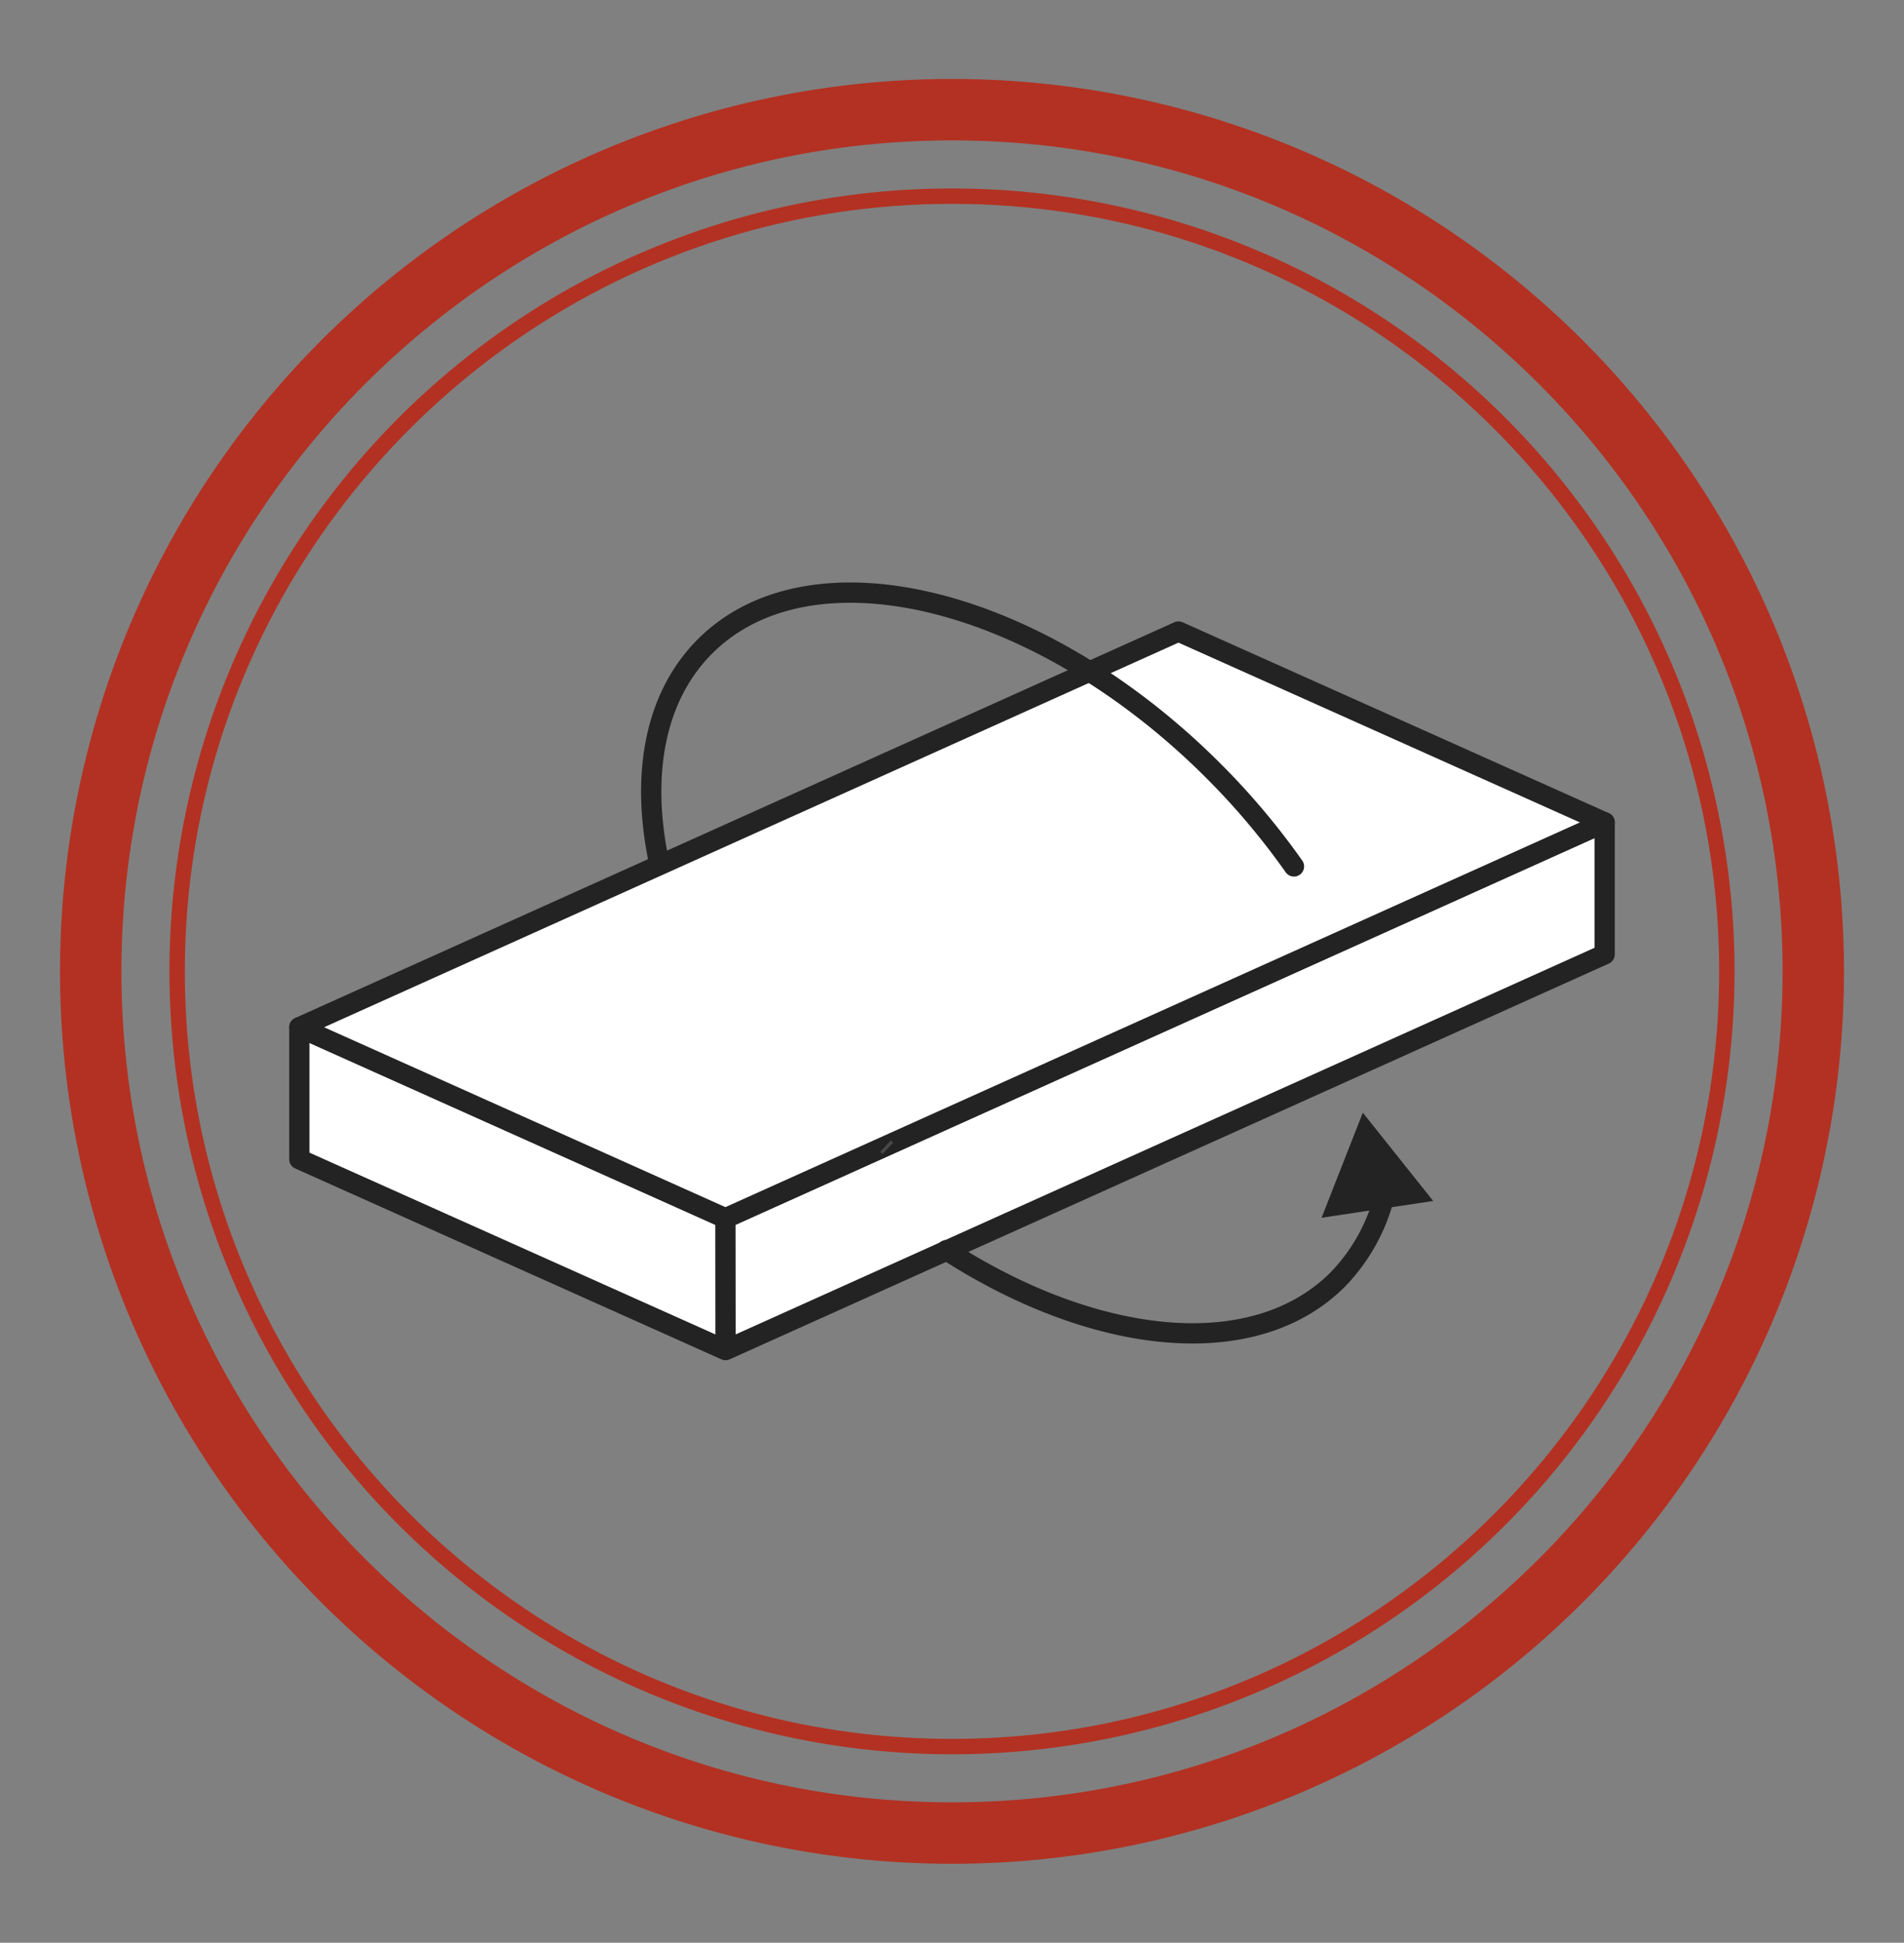
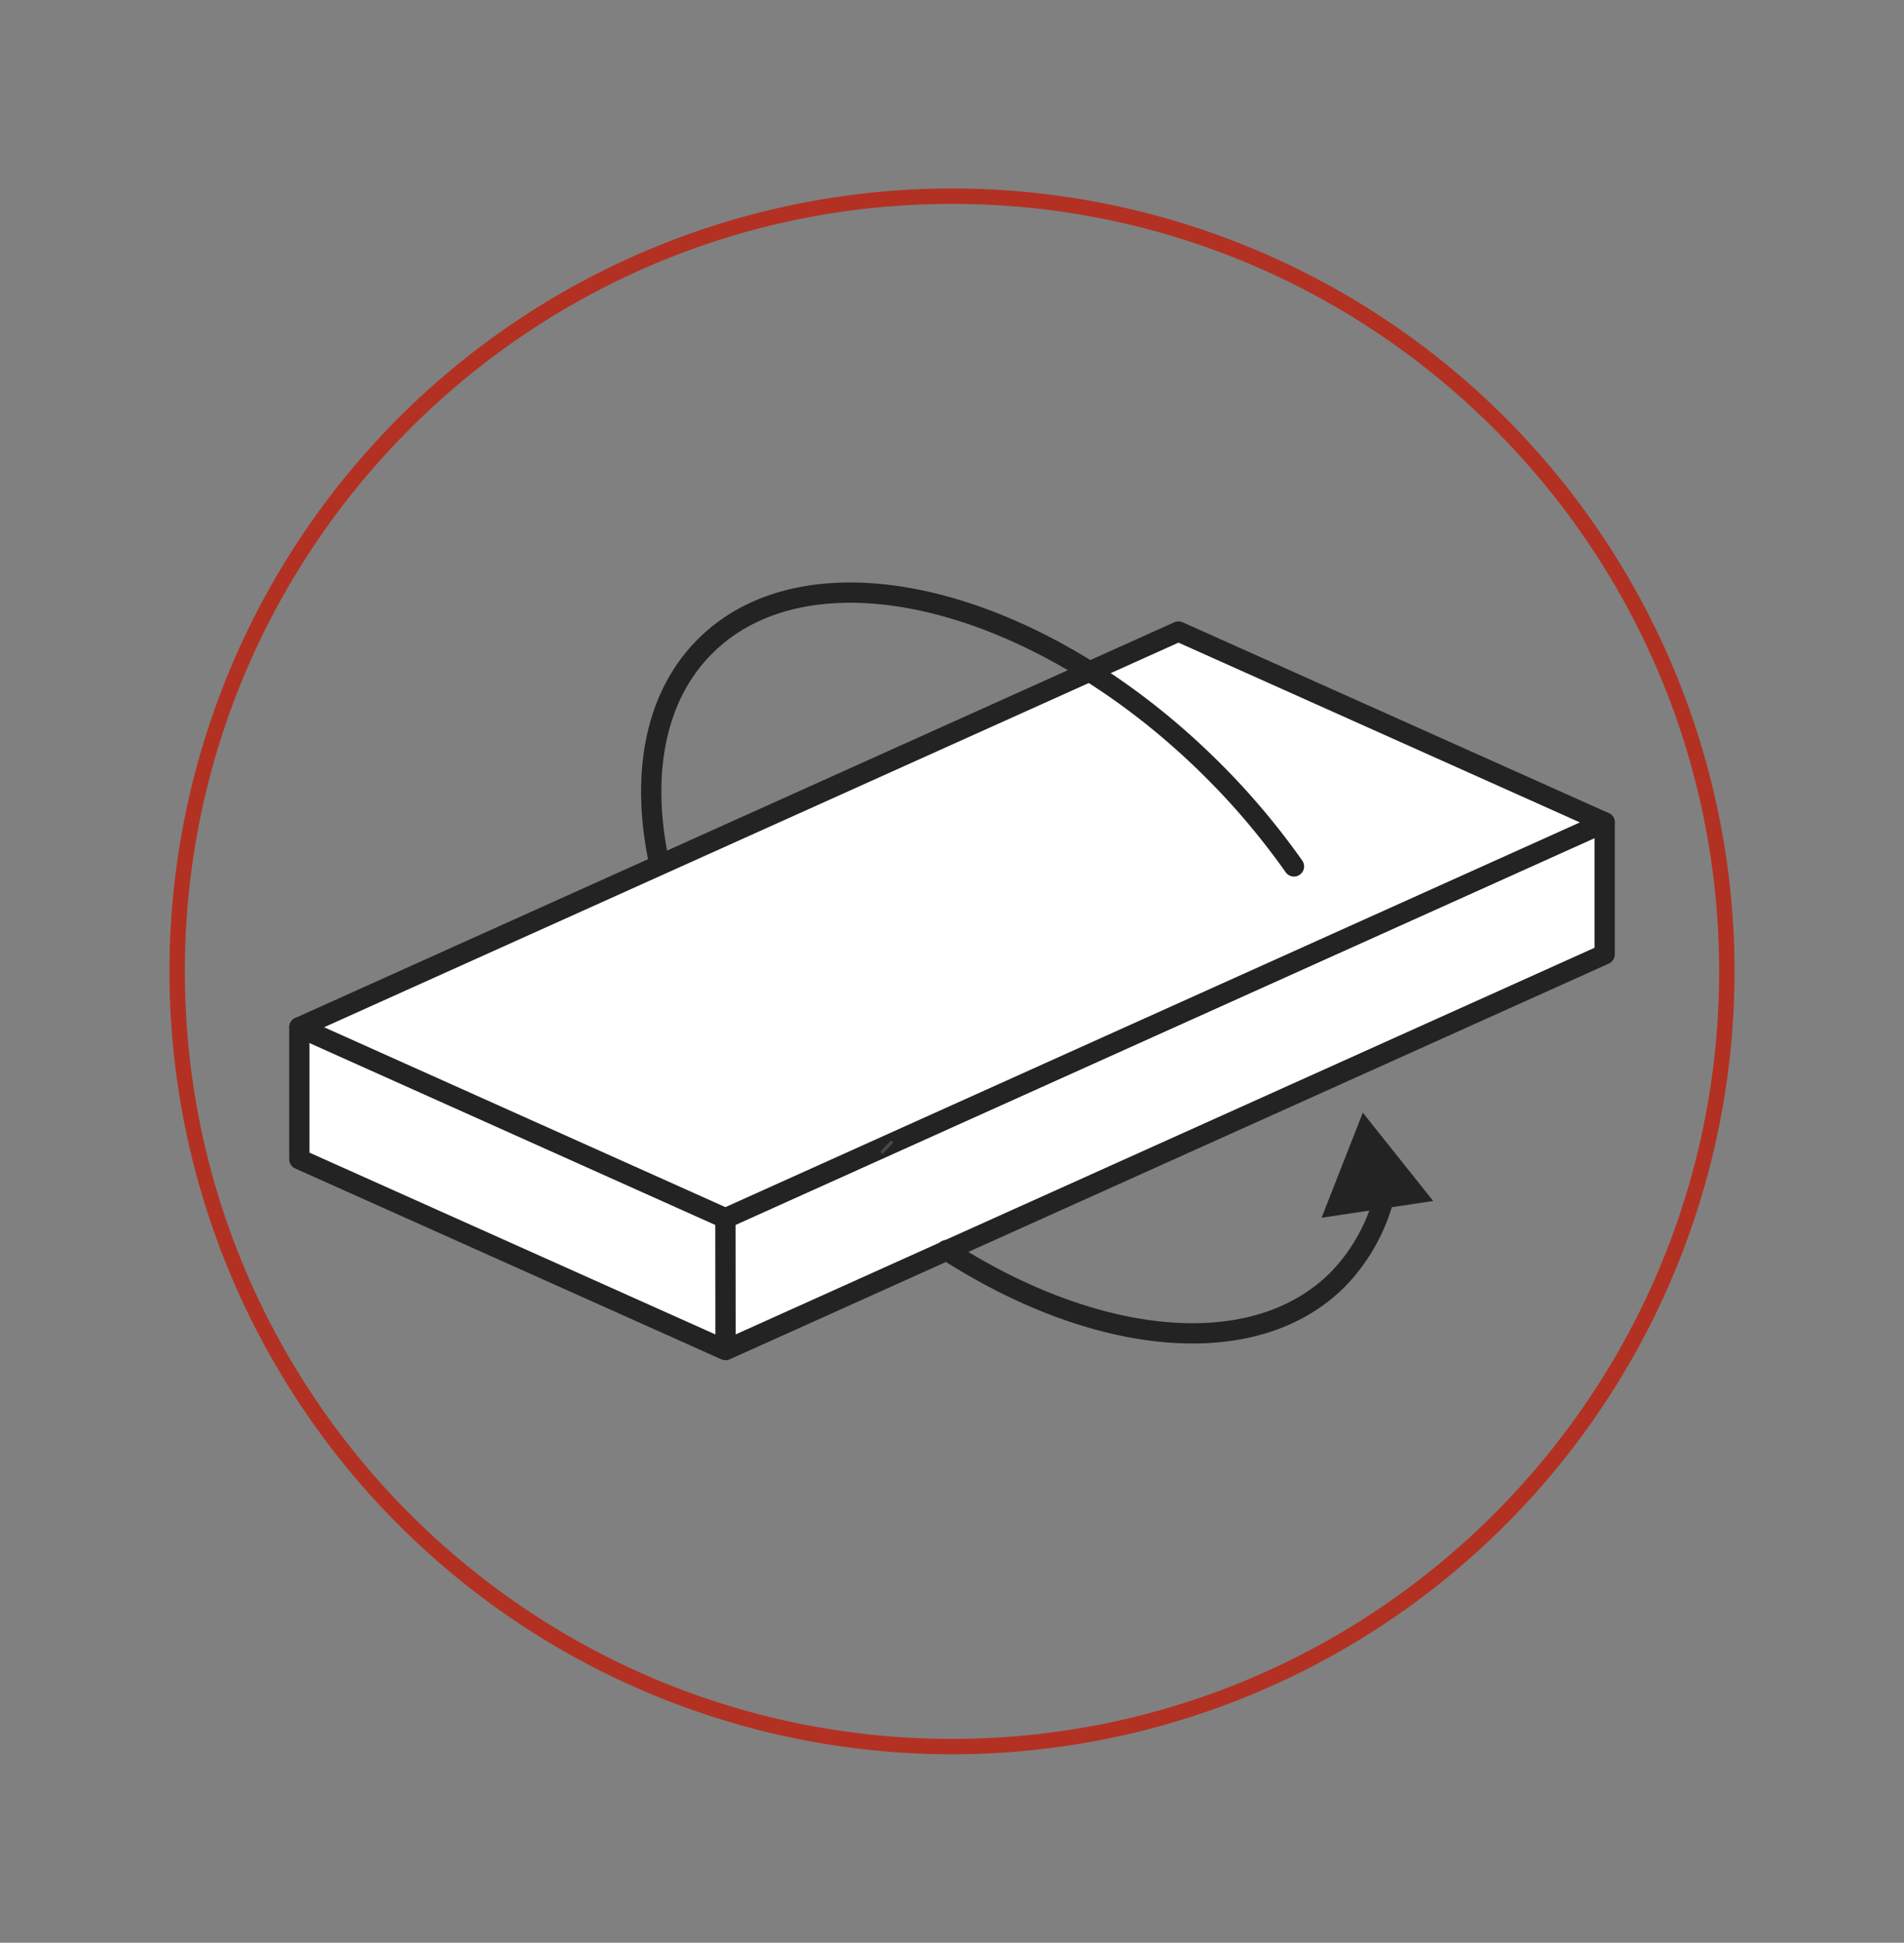
<svg xmlns="http://www.w3.org/2000/svg" xmlns:xlink="http://www.w3.org/1999/xlink" version="1.1" id="Calque_1" x="0" y="0" viewBox="0 0 151 154" xml:space="preserve">
  <rect x="0" y="0" width="151" height="154" fill="#808080" stroke="none" />
  <style>.st0{fill:#b33122}.st2{fill:#232323}.st3{fill:#b32f22}.st4,.st5,.st9{fill:#fff;stroke:#232323;stroke-width:1.332;stroke-linejoin:round;stroke-miterlimit:10}.st5,.st9{stroke-width:1.608}.st9{fill:none;stroke-linecap:round}</style>
  <path class="st0" d="M-107.58 17.39c36.32 0 65.87 29.55 65.87 65.87s-29.55 65.87-65.87 65.87-65.87-29.55-65.87-65.87 29.55-65.87 65.87-65.87m0-4.86a70.74 70.74 0 100 141.48 70.74 70.74 0 000-141.48z" />
  <path class="st0" d="M-107.58 22.43c33.55 0 60.84 27.29 60.84 60.84s-27.29 60.84-60.84 60.84-60.84-27.29-60.84-60.84 27.29-60.84 60.84-60.84m0-1.23a62.06 62.06 0 100 124.12 62.06 62.06 0 000-124.12z" />
  <defs>
    <path id="SVGID_1_" d="M-142.8 49.21h70.44v68.1h-70.44z" />
  </defs>
  <clipPath id="SVGID_00000023983043487828048830000015355931256048974729_">
    <use xlink:href="#SVGID_1_" overflow="visible" />
  </clipPath>
  <path d="M-72.38 100.44L-76.26 82a1.12 1.12 0 00-.38-.62l-8.55-6.81a18.96 18.96 0 00-2.07-3.92l7.13-4.84c.29-.2.47-.53.47-.88v-8.72a1.07 1.07 0 00-2.14 0v8.15l-6.79 4.61a16.8 16.8 0 00-3.71-3.07l6.28-6.44c.33-.34.4-.86.16-1.27l-4.8-8.44a1.07 1.07 0 00-1.46-.4c-.51.29-.69.94-.4 1.46l4.4 7.75-6.14 6.3a26.01 26.01 0 00-7.31-2.08l1.34-2.74c.2-.41.12-.89-.19-1.21l-3.16-3.25a1.07 1.07 0 00-1.51-.02 1.07 1.07 0 00-.02 1.51l2.64 2.71-1.34 2.75a45.25 45.25 0 00-7.52 0l-1.34-2.75 2.64-2.71c.41-.42.4-1.1-.02-1.51-.42-.41-1.1-.4-1.51.02l-3.16 3.25c-.31.32-.39.81-.19 1.21l1.34 2.74a25.37 25.37 0 00-7.31 2.08l-6.14-6.3 4.4-7.75c.29-.51.11-1.16-.4-1.45a1.08 1.08 0 00-1.46.4l-4.8 8.44c-.23.41-.17.93.16 1.27l6.28 6.44a16.02 16.02 0 00-3.71 3.07l-6.79-4.61v-8.15a1.07 1.07 0 00-2.14 0v8.72c0 .35.18.68.47.88l7.13 4.84a18.78 18.78 0 00-2.09 3.98l-8.53 6.75c-.2.15-.33.37-.38.62l-3.88 18.44a1.06 1.06 0 001.04 1.28c.49 0 .94-.35 1.04-.85l3.8-18.06 5.85-4.64c-.47 2.15-.7 4.52-.7 7.09 0 8.5 2.48 16.5 6.97 22.54 4.57 6.13 10.67 9.5 17.18 9.5 5.19 0 10.13-2.14 14.29-6.19.16-.15 2.42-2.61 3.01-3.59.99-1.65-.02-1.81-.28-2.08-.41-.42-3.8 3.73-4.22 4.14-3.75 3.65-8.18 5.59-12.8 5.59-12.14 0-22.02-13.41-22.02-29.9 0-7.7 2.08-13.09 6.36-16.49a18.17 18.17 0 016.92-3.29 20.03 20.03 0 00-4.99 5.82c-.3.51-1.54 4.43-1.03 4.73.51.3 2.58-3.15 2.88-3.65 2.03-3.68 7.24-7.86 11.89-7.86 8.37 0 15.17 9.29 15.17 20.72 0 9.74-4.82 14.28-15.17 14.28s-15.17-4.54-15.17-14.28c0-3.17.51-6.22 1.53-9.05.11-.29 1.14-2.47 1.79-3.8.59-1.22-.61-2.19-.87-2.29-.55-.2-2.73 4.81-2.93 5.37a28.84 28.84 0 00-1.65 9.77c0 5.92 1.74 10.3 5.16 13.02 2.88 2.28 6.85 3.4 12.15 3.4 5.3 0 9.27-1.11 12.15-3.4 3.42-2.72 5.16-7.1 5.16-13.02 0-6.05-1.76-11.74-4.97-16.04a18.92 18.92 0 00-3.6-3.7c2.74.71 5.04 1.8 6.92 3.3 4.28 3.4 6.36 8.79 6.36 16.49 0 8.1-4.94 19.28-6.64 21.37a1.07 1.07 0 001.7 1.28c4.56-6.05 7.07-14.09 7.07-22.66 0-2.58-.23-4.94-.7-7.09l5.85 4.64 3.8 18.06a1.08 1.08 0 001.26.83c.57-.16.94-.72.82-1.3zm0 0" clip-path="url(#SVGID_00000023983043487828048830000015355931256048974729_)" fill="#232323" />
  <path transform="rotate(45 -104.38 80.15)" class="st0" d="M-166.24 78.53h123.72v3.23h-123.72z" />
  <g>
    <path class="st2" d="M263.14 37.53v17.6h-2.51v-7.85h-10.11v7.85h-2.51v-17.6h2.51v7.57h10.11v-7.57h2.51zM280.2 55.13l-3.8-5.41c-.35.02-.73.05-1.11.05h-4.35v5.36h-2.51v-17.6h6.86c4.58 0 7.34 2.31 7.34 6.14a5.56 5.56 0 01-3.87 5.56l4.17 5.91h-2.73zm-.08-11.47c0-2.51-1.68-3.95-4.9-3.95h-4.27v7.92h4.27c3.22.01 4.9-1.45 4.9-3.97z" />
    <path class="st3" d="M264.39 11.13c36.32 0 65.87 29.55 65.87 65.87s-29.55 65.87-65.87 65.87c-36.32 0-65.87-29.55-65.87-65.87s29.55-65.87 65.87-65.87m0-4.87a70.74 70.74 0 100 141.48 70.74 70.74 0 000-141.48z" />
    <path class="st3" d="M264.39 16.16c33.55 0 60.84 27.29 60.84 60.84s-27.29 60.84-60.84 60.84-60.84-27.29-60.84-60.84 27.29-60.84 60.84-60.84m0-1.22a62.06 62.06 0 100 124.12 62.06 62.06 0 000-124.12z" />
    <g>
      <path class="st4" d="M272.38 90.8l-46.63-10.65 34.64-9.33 42.64 7.99zM272.38 113.45L225.75 98.8V80.15l46.63 10.65z" />
      <path class="st4" d="M303.03 96.8l-30.65 16.65V90.8l30.65-11.99z" />
      <path class="st2" d="M242.8 63.86a.4.4 0 01.29.12l7.31 7.31a.4.4 0 01-.01.57.4.4 0 01-.56 0l-7.03-7.03-7.03 7.03a.4.4 0 01-.57-.01.4.4 0 010-.56l7.31-7.31a.45.45 0 01.29-.12z" />
      <path class="st2" d="M242.8 63.86c.22 0 .41.18.41.41V81.3c0 .22-.18.41-.41.41s-.41-.18-.41-.41V64.27c0-.22.18-.41.41-.41z" />
      <g>
        <path class="st2" d="M242.71 119.55a.4.4 0 01-.29-.12l-7.31-7.31a.4.4 0 01.01-.57.4.4 0 01.56 0l7.03 7.03 7.03-7.03a.4.4 0 01.57.01.4.4 0 010 .56l-7.31 7.31a.45.45 0 01-.29.12z" />
        <path class="st2" d="M242.71 119.55a.41.41 0 01-.41-.41V104.6c0-.22.18-.41.41-.41.22 0 .41.18.41.41v14.54a.4.4 0 01-.41.41z" />
      </g>
      <g>
-         <path class="st2" d="M287.35 120.1a.4.4 0 01-.29-.12l-7.31-7.31a.4.4 0 01.01-.57.4.4 0 01.56 0l7.03 7.03 7.03-7.03a.4.4 0 01.57.01.4.4 0 010 .56l-7.31 7.31a.42.42 0 01-.29.12z" />
        <path class="st2" d="M287.35 120.1a.41.41 0 01-.41-.41v-14.54c0-.22.18-.41.41-.41s.41.18.41.41v14.54a.42.42 0 01-.41.41z" />
      </g>
      <g>
        <path class="st2" d="M287.39 63.82a.4.4 0 01.29.12l7.31 7.31a.4.4 0 01-.01.57.4.4 0 01-.56 0l-7.03-7.03-7.03 7.03a.4.4 0 01-.57-.01.4.4 0 010-.56l7.31-7.31a.4.4 0 01.29-.12z" />
-         <path class="st2" d="M287.39 63.82c.22 0 .41.18.41.41v17.03c0 .22-.18.41-.41.41a.41.41 0 01-.41-.41V64.23a.4.4 0 01.41-.41z" />
      </g>
    </g>
  </g>
  <g>
    <path class="st0" d="M-298.15 11.13c36.32 0 65.87 29.55 65.87 65.87s-29.55 65.87-65.87 65.87c-36.32 0-65.87-29.55-65.87-65.87s29.55-65.87 65.87-65.87m0-4.87a70.74 70.74 0 100 141.48 70.74 70.74 0 000-141.48z" />
    <path class="st2" d="M-319.53 37.53l-7.72 17.6h-2.49l-7.75-17.6h2.72l6.34 14.46 6.39-14.46h2.51zM-317.28 37.53h2.51v17.6h-2.51v-17.6zM-311.1 53.12l.93-1.96a9.09 9.09 0 005.81 2.04c3.04 0 4.35-1.18 4.35-2.72 0-4.3-10.66-1.58-10.66-8.12 0-2.72 2.11-5.03 6.74-5.03 2.06 0 4.2.55 5.66 1.56l-.83 2.01a9.09 9.09 0 00-4.83-1.43c-2.99 0-4.27 1.26-4.27 2.79 0 4.3 10.66 1.61 10.66 8.07 0 2.69-2.16 5-6.81 5-2.7 0-5.34-.9-6.75-2.21zM-295.3 46.33c0-5.21 3.97-9 9.33-9 2.72 0 5.08.93 6.69 2.74l-1.63 1.58a6.54 6.54 0 00-4.95-2.09c-3.97 0-6.92 2.87-6.92 6.76s2.94 6.76 6.92 6.76c1.94 0 3.6-.68 4.95-2.11l1.63 1.58c-1.61 1.81-3.97 2.77-6.71 2.77-5.34.01-9.31-3.79-9.31-8.99zM-277.5 46.33c0-5.15 3.97-9 9.38-9 5.36 0 9.33 3.82 9.33 9s-3.97 9-9.33 9c-5.4 0-9.38-3.85-9.38-9zm16.2 0a6.6 6.6 0 00-6.81-6.76c-3.95 0-6.87 2.87-6.87 6.76s2.92 6.76 6.87 6.76a6.6 6.6 0 006.81-6.76z" />
    <g>
      <path class="st0" d="M-298.15 16.16c33.55 0 60.84 27.29 60.84 60.84s-27.29 60.84-60.84 60.84-60.84-27.29-60.84-60.84 27.3-60.84 60.84-60.84m0-1.22a62.06 62.06 0 100 124.12 62.06 62.06 0 000-124.12z" />
    </g>
    <g>
      <path class="st5" d="M-344.78 81.27l41.81-11.26 51.46 9.65M-288.5 121.47l-56.28-17.69V81.27l49.58 11.37M-272.64 88.04l21.13-8.38v21.71l-36.99 20.1v-18.85" />
      <g>
-         <path class="st2" d="M-274.01 83.72l-6.88-7.56a3.5 3.5 0 00-5.84 1.52 3.51 3.51 0 00-5.5 1.83 3.5 3.5 0 00-5.48 1.8l-3.24-3.24a3.5 3.5 0 00-4.95 4.95l12.46 12.46-7.39 1.16a4.1 4.1 0 00-3.5 4.04 2.75 2.75 0 002.75 2.75h17.26a10 10 0 007.12-2.95l2.88-2.88a9.98 9.98 0 002.94-7.11 10.1 10.1 0 00-2.63-6.77zm-1.62 12.58l-2.88 2.88a8.16 8.16 0 01-5.82 2.41h-17.26a.92.92 0 01-.92-.92c0-1.11.83-2.07 1.95-2.23l9.18-1.44a.91.91 0 00.51-1.55l-13.73-13.73a1.67 1.67 0 012.37-2.37l9.16 9.16a.9.9 0 001.29 0c.18-.18.27-.41.27-.65s-.09-.47-.27-.65l-3.74-3.74a1.67 1.67 0 012.37-2.37l3.74 3.74a.9.9 0 001.29 0c.18-.18.27-.41.27-.65s-.09-.47-.27-.65l-1.91-1.91a1.67 1.67 0 012.37-2.37l1.92 1.92c.36.34.93.33 1.28-.02a.9.9 0 000-1.29l-.08-.08a1.66 1.66 0 01.01-2.37 1.66 1.66 0 012.33-.03l6.85 7.53a8.21 8.21 0 01-.28 11.38z" />
        <path class="st2" d="M-295.93 77.17a8.26 8.26 0 00-7.5-4.86 8.25 8.25 0 00-8.24 8.24 8.27 8.27 0 004.86 7.5 1 1 0 00.38.08.92.92 0 00.37-1.75 6.42 6.42 0 118.46-8.46c.21.46.75.67 1.21.46a.9.9 0 00.46-1.21z" />
      </g>
    </g>
  </g>
  <g>
-     <path class="st0" d="M-119.57 189.3c36.32 0 65.87 29.55 65.87 65.87s-29.55 65.87-65.87 65.87-65.87-29.55-65.87-65.87 29.55-65.87 65.87-65.87m0-4.86a70.74 70.74 0 100 141.48 70.74 70.74 0 000-141.48z" />
+     <path class="st0" d="M-119.57 189.3s-29.55 65.87-65.87 65.87-65.87-29.55-65.87-65.87 29.55-65.87 65.87-65.87m0-4.86a70.74 70.74 0 100 141.48 70.74 70.74 0 000-141.48z" />
    <path class="st0" d="M-119.57 194.34c33.55 0 60.84 27.29 60.84 60.84s-27.29 60.84-60.84 60.84-60.84-27.29-60.84-60.84 27.3-60.84 60.84-60.84m0-1.23a62.06 62.06 0 100 124.12 62.06 62.06 0 000-124.12z" />
    <g>
      <path class="st5" d="M-135.05 270.47h-31.02v-13.9l29.91-.06" />
      <path fill="#fff" stroke="#494949" stroke-width="1.61" stroke-linejoin="round" stroke-miterlimit="10" d="M-92.81 256.62l22.02-.05v13.9h-33.58" />
-       <path class="st5" d="M-165.91 256.7l17.55 13.34M-148.1 256.57v13.7M-88.82 256.57v13.7M-165.84 270.12l17.56-13.46M-88.37 256.7l17.56 13.34M-88.17 270.12l17.55-13.46" />
      <path class="st2" d="M-132.37 272.72a5 5 0 002.94-.96v4.74a4.98 4.98 0 007.91 4.01v.3a4.98 4.98 0 009.94 0v-.31a4.98 4.98 0 007.91-4.01l.01-22.59 2.09 3.89a5.7 5.7 0 003.27 3 4.78 4.78 0 006.22-3.75 6.3 6.3 0 00-.57-4.12c-.18-.35-6.45-12.82-8.45-16.84l-.26-.53-.46-.94a17.42 17.42 0 00-3.89-5.2 18.31 18.31 0 00-12.78-4.85l-.76.01c-4.73 0-9.19 1.59-12.57 4.47a15.35 15.35 0 00-5.53 11.82v26.88a5 5 0 004.98 4.98zm-2.93-31.85c0-3.98 1.71-7.63 4.81-10.27a17.31 17.31 0 0111.27-3.98h.03c4.76-.16 8.81 1.26 12.04 4.24a16.07 16.07 0 013.28 4.2l.69 1.4c1.64 3.33 8.65 17.26 8.72 17.4l.01.01c.44.83.58 1.85.38 2.78a2.86 2.86 0 01-1.39 2c-.73.38-1.49.45-2.21.22a3.7 3.7 0 01-2.09-1.99l-3.12-5.79a1.57 1.57 0 00-1.79-.83c-.66.19-1.08.8-1.04 1.52l-.01 24.71a2.94 2.94 0 01-5.88.05v-19.61c0-.56-.46-1.02-1.02-1.02s-1.02.46-1.02 1.02v23.89a2.94 2.94 0 01-5.88 0v-24.85c0-.56-.46-1.02-1.02-1.02s-1.02.46-1.02 1.02v20.55a2.94 2.94 0 01-5.88 0v-7.42-14.08c0-.56-.46-1.02-1.02-1.02s-1.02.46-1.02 1.02v12.76a2.94 2.94 0 01-5.88 0v-26.91z" />
    </g>
  </g>
  <g>
-     <path class="st0" d="M75.5 11.13c36.32 0 65.87 29.55 65.87 65.87s-29.55 65.87-65.87 65.87S9.63 113.32 9.63 77 39.18 11.13 75.5 11.13m0-4.87a70.74 70.74 0 100 141.48 70.74 70.74 0 000-141.48z" />
    <path class="st0" d="M75.5 16.16c33.55 0 60.84 27.29 60.84 60.84s-27.29 60.84-60.84 60.84S14.66 110.55 14.66 77 41.95 16.16 75.5 16.16m0-1.22a62.06 62.06 0 100 124.12 62.06 62.06 0 000-124.12z" />
    <g>
      <path class="st5" d="M57.54 107.02l-33.8-15.13V81.43l33.79 15.14zM57.54 107.02l69.72-31.37V65.19L57.53 96.57z" />
      <path class="st5" d="M23.74 81.43l69.72-31.37 33.8 15.13-69.73 31.38z" />
      <path d="M70.42 91.03l-.19-.18" fill="none" stroke="#494748" stroke-width="1.24" stroke-linejoin="round" stroke-miterlimit="10" />
      <path class="st9" d="M110.15 92.89a14.75 14.75 0 01-4.06 8.54c-6.57 6.57-19.01 5.31-30.74-2.14l-.3-.19M52.28 68.43c-1.48-6.93-.4-13.16 3.63-17.19 8.41-8.41 26.46-3.99 40.32 9.86a57.86 57.86 0 016.39 7.58" />
      <path class="st2" d="M104.81 96.53l3.27-8.33 5.58 7z" />
    </g>
  </g>
</svg>